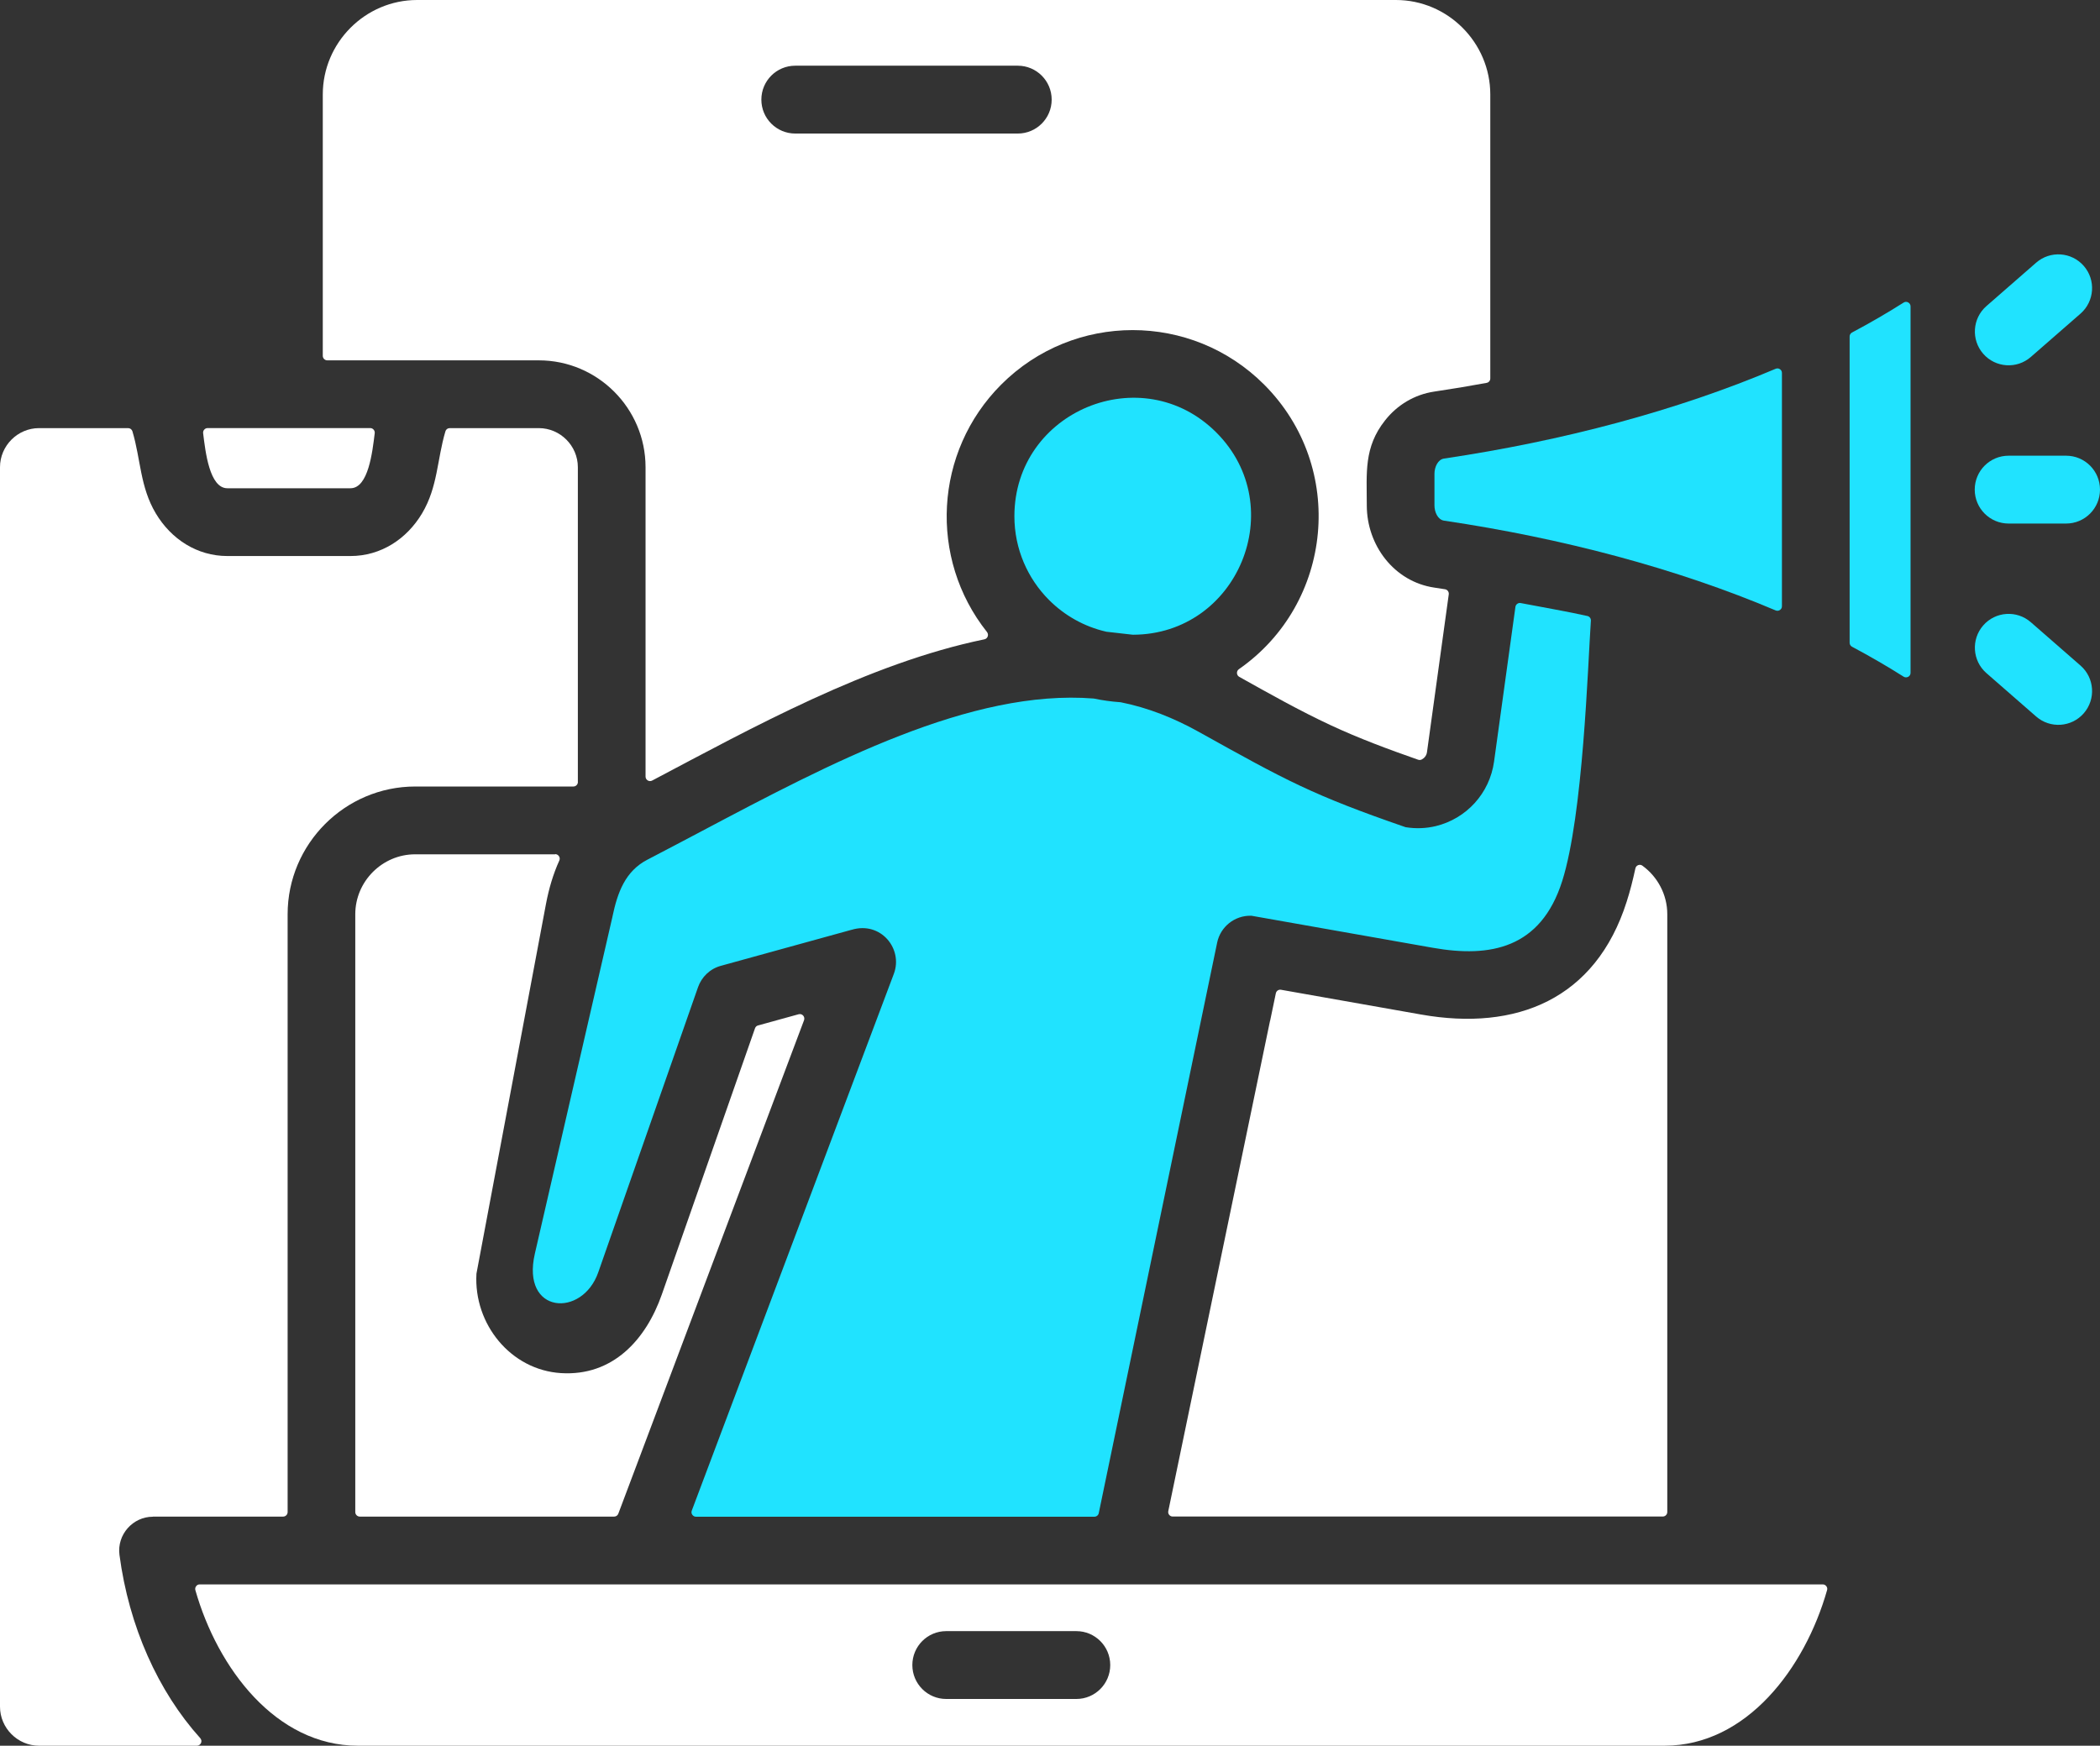
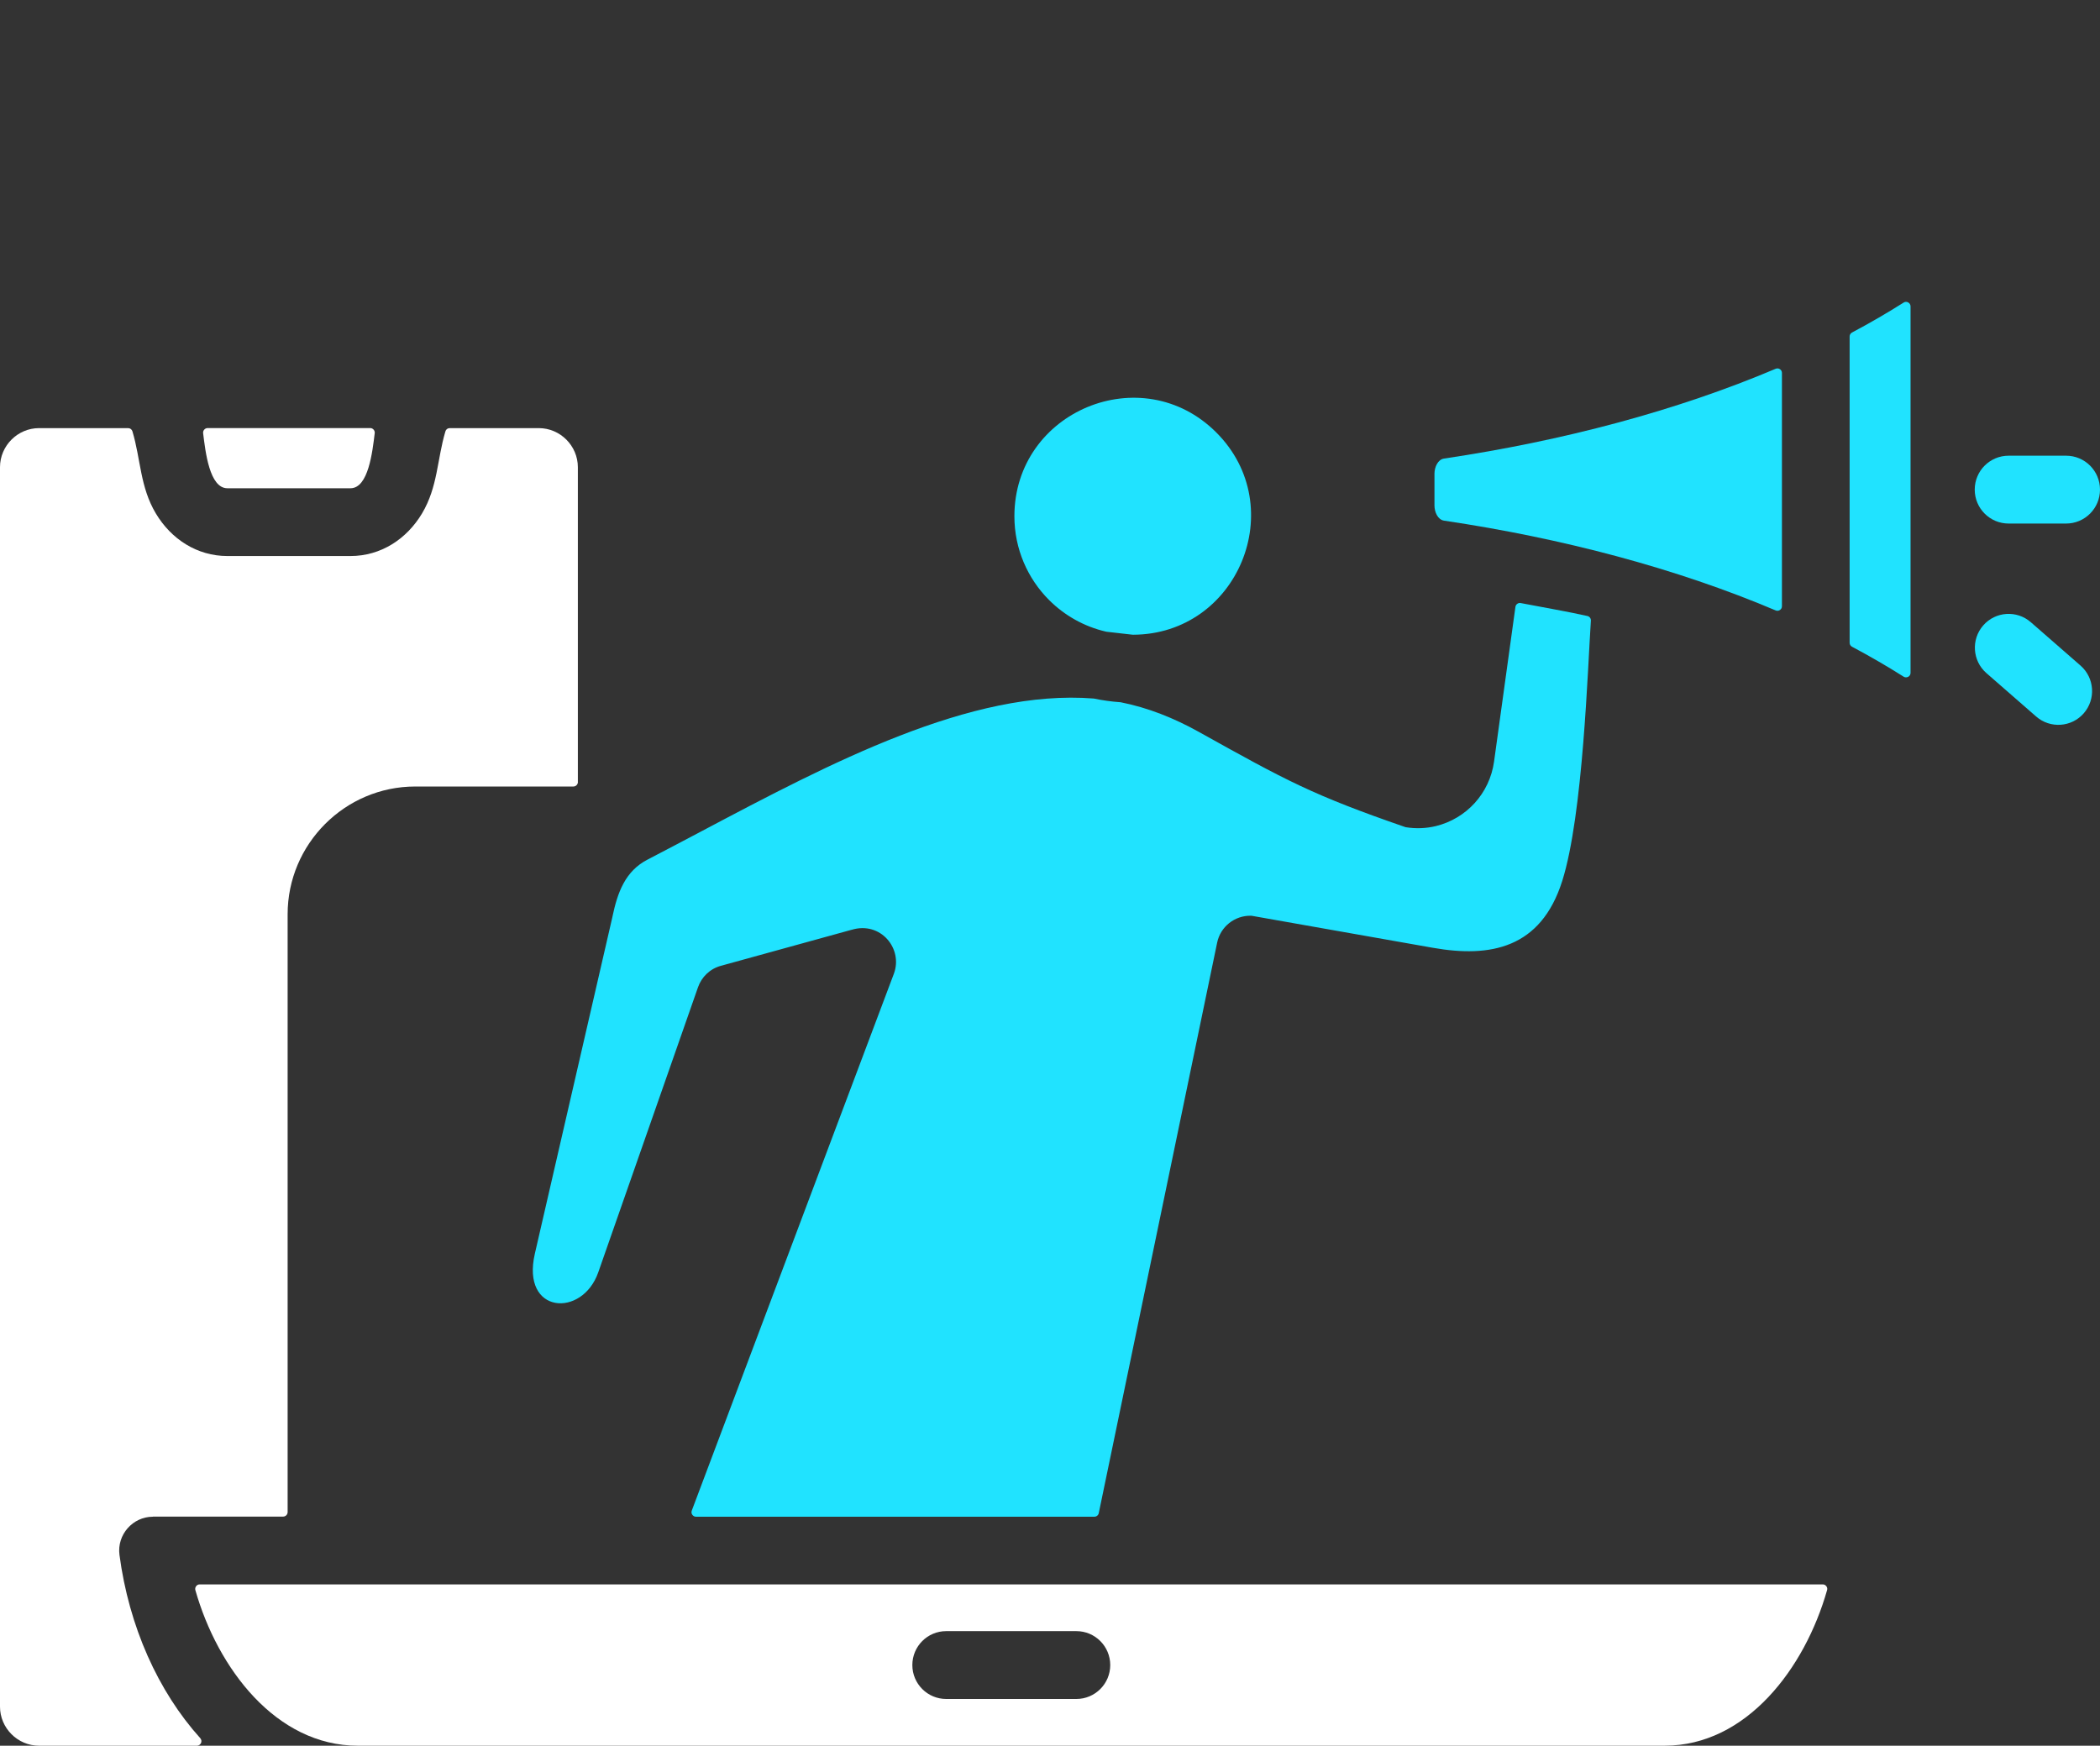
<svg xmlns="http://www.w3.org/2000/svg" width="89" height="74" viewBox="0 0 89 74" fill="none">
  <rect x="0" y="0" width="89" height="74" fill="#333333" stroke="none" />
  <g clip-path="url(#clip0_2451_97)">
-     <path fill-rule="evenodd" clip-rule="evenodd" d="M53.825 43.273L49.513 64.056C49.502 64.114 49.513 64.169 49.553 64.216C49.59 64.262 49.641 64.285 49.701 64.285H70.468C70.575 64.285 70.661 64.2 70.661 64.093V38.752C70.661 37.921 70.25 37.164 69.608 36.697C69.555 36.657 69.49 36.648 69.427 36.673C69.364 36.697 69.323 36.748 69.309 36.813C69.204 37.298 69.086 37.77 68.942 38.216C67.627 42.362 64.262 43.719 60.231 43.006L54.291 41.956C54.189 41.937 54.091 42.005 54.071 42.107L53.829 43.27H53.825V43.273Z" fill="white" />
    <path fill-rule="evenodd" clip-rule="evenodd" d="M46.568 64.135L51.584 39.958C51.721 39.292 52.319 38.802 53.02 38.818C53.029 38.818 53.038 38.818 53.048 38.82L60.729 40.177C63.16 40.606 65.301 40.207 66.208 37.347C67.096 34.544 67.291 28.246 67.423 26.311C67.43 26.216 67.367 26.133 67.275 26.112C66.532 25.942 65.231 25.715 64.452 25.564C64.399 25.552 64.348 25.564 64.303 25.596C64.259 25.628 64.232 25.673 64.225 25.726L63.32 32.279C63.135 33.629 62.149 34.702 60.852 35.018C60.44 35.117 60.015 35.134 59.581 35.066C59.57 35.066 59.56 35.062 59.549 35.057C55.636 33.703 54.528 33.099 50.812 31.027C49.757 30.439 48.655 29.998 47.495 29.768C47.486 29.768 47.479 29.766 47.47 29.766C47.099 29.74 46.732 29.689 46.377 29.615C46.368 29.615 46.361 29.612 46.352 29.61C41.145 29.199 35.189 32.349 29.745 35.229C28.98 35.633 28.224 36.033 27.445 36.437C26.496 36.927 26.171 37.833 25.956 38.857C25.956 38.857 25.956 38.86 25.956 38.862L22.667 53.145C22.078 55.708 24.678 55.872 25.355 53.933L29.583 41.847C29.734 41.417 30.084 41.066 30.557 40.939L36.084 39.415C36.084 39.415 36.086 39.415 36.089 39.415C37.32 39.038 38.283 40.212 37.882 41.28L29.319 64.033C29.295 64.093 29.302 64.156 29.34 64.209C29.377 64.263 29.432 64.293 29.497 64.293H46.38C46.472 64.293 46.549 64.23 46.568 64.139V64.135Z" fill="#20E3FF" />
    <path fill-rule="evenodd" clip-rule="evenodd" d="M48.015 26.906C52.461 26.896 54.697 21.487 51.55 18.334C48.4 15.18 42.991 17.426 42.991 21.884C42.991 23.27 43.553 24.525 44.459 25.433C45.113 26.088 45.946 26.562 46.878 26.776C46.885 26.776 46.892 26.778 46.899 26.78L47.992 26.904C47.992 26.904 48.006 26.904 48.013 26.904L48.015 26.906Z" fill="#20E3FF" />
    <path fill-rule="evenodd" clip-rule="evenodd" d="M61.2 22.07C66.233 22.818 71.055 24.095 75.253 25.875C75.314 25.9 75.378 25.895 75.434 25.858C75.49 25.821 75.52 25.765 75.52 25.698V15.809C75.52 15.742 75.49 15.686 75.434 15.649C75.378 15.612 75.314 15.607 75.253 15.633C71.055 17.412 66.231 18.69 61.2 19.438C60.943 19.475 60.794 19.793 60.794 20.081V21.426C60.794 21.705 60.934 22.03 61.2 22.07Z" fill="#20E3FF" />
    <path fill-rule="evenodd" clip-rule="evenodd" d="M78.389 14.265V27.245C78.389 27.317 78.426 27.38 78.491 27.415C79.254 27.821 79.983 28.244 80.676 28.683C80.736 28.722 80.808 28.722 80.871 28.69C80.933 28.657 80.971 28.595 80.971 28.523V12.987C80.971 12.915 80.933 12.855 80.871 12.82C80.808 12.785 80.736 12.787 80.676 12.827C79.983 13.266 79.254 13.689 78.491 14.095C78.426 14.13 78.389 14.193 78.389 14.265Z" fill="#20E3FF" />
-     <path fill-rule="evenodd" clip-rule="evenodd" d="M84.185 12.976C83.591 13.496 83.531 14.402 84.051 14.997C84.57 15.591 85.475 15.652 86.069 15.131L88.177 13.292C88.77 12.771 88.831 11.865 88.311 11.271C87.792 10.676 86.887 10.616 86.293 11.136L84.185 12.976Z" fill="#20E3FF" />
    <path fill-rule="evenodd" clip-rule="evenodd" d="M87.564 19.317H85.127C84.333 19.317 83.691 19.96 83.691 20.755C83.691 21.549 84.333 22.193 85.127 22.193H87.564C88.357 22.193 89 21.549 89 20.755C89 19.96 88.357 19.317 87.564 19.317Z" fill="#20E3FF" />
    <path fill-rule="evenodd" clip-rule="evenodd" d="M86.069 26.376C85.475 25.856 84.57 25.916 84.051 26.511C83.531 27.106 83.591 28.012 84.185 28.532L86.293 30.372C86.887 30.892 87.792 30.832 88.311 30.237C88.831 29.642 88.77 28.736 88.177 28.216L86.069 26.376Z" fill="#20E3FF" />
-     <path fill-rule="evenodd" clip-rule="evenodd" d="M63.16 16.042V4.005C63.16 1.805 61.358 0 59.162 0H17.678C15.482 0 13.68 1.805 13.68 4.005V15.082C13.68 15.189 13.765 15.275 13.872 15.275H22.836C25.327 15.275 27.359 17.31 27.359 19.805V32.917C27.359 32.987 27.392 33.045 27.452 33.083C27.51 33.117 27.579 33.12 27.64 33.087C31.877 30.85 36.806 28.114 41.718 27.101C41.785 27.087 41.837 27.043 41.86 26.978C41.883 26.913 41.871 26.848 41.83 26.792C39.348 23.668 39.589 19.15 42.43 16.304C45.508 13.222 50.499 13.222 53.577 16.304C57.072 19.805 56.506 25.58 52.505 28.367C52.45 28.407 52.42 28.467 52.424 28.534C52.427 28.602 52.464 28.66 52.522 28.692C53.793 29.403 55.078 30.128 56.395 30.741C57.599 31.303 58.846 31.765 60.101 32.204C60.155 32.223 60.206 32.218 60.257 32.193C60.345 32.146 60.456 32.047 60.477 31.881L61.4 25.194C61.414 25.089 61.342 24.994 61.24 24.978C61.089 24.955 60.936 24.931 60.785 24.908C59.083 24.655 57.926 23.113 57.926 21.426C57.926 20.053 57.791 18.966 58.703 17.817C59.213 17.171 59.941 16.725 60.785 16.599C61.535 16.488 62.275 16.365 63.003 16.23C63.096 16.214 63.16 16.135 63.16 16.042ZM43.135 5.661H33.703C32.909 5.661 32.267 5.017 32.267 4.223C32.267 3.429 32.909 2.785 33.703 2.785H43.135C43.928 2.785 44.571 3.429 44.571 4.223C44.571 5.017 43.928 5.661 43.135 5.661Z" fill="white" />
    <path fill-rule="evenodd" clip-rule="evenodd" d="M24.49 33.147V19.805C24.49 18.896 23.743 18.148 22.836 18.148H19.06C18.974 18.148 18.9 18.202 18.877 18.285C18.522 19.477 18.557 20.639 17.887 21.763C17.237 22.852 16.14 23.57 14.853 23.57H9.637C8.35 23.57 7.253 22.852 6.603 21.763C5.933 20.639 5.968 19.477 5.613 18.285C5.587 18.202 5.515 18.148 5.43 18.148H1.654C0.747 18.148 0 18.896 0 19.805V72.344C0 73.252 0.747 74 1.654 74H8.343C8.419 74 8.486 73.956 8.519 73.886C8.551 73.814 8.537 73.737 8.486 73.679C6.703 71.7 5.464 68.948 5.063 65.909C4.952 65.054 5.627 64.293 6.48 64.293V64.288H11.998C12.105 64.288 12.19 64.202 12.19 64.095V38.755C12.19 35.775 14.621 33.34 17.597 33.34H24.3C24.406 33.34 24.492 33.254 24.492 33.147H24.49Z" fill="white" />
    <path fill-rule="evenodd" clip-rule="evenodd" d="M14.853 20.697C15.612 20.697 15.783 19.162 15.881 18.363C15.888 18.307 15.871 18.256 15.834 18.212C15.797 18.17 15.748 18.146 15.69 18.146H8.8C8.742 18.146 8.693 18.17 8.656 18.212C8.619 18.253 8.603 18.304 8.609 18.363C8.707 19.159 8.879 20.697 9.637 20.697H14.853Z" fill="white" />
-     <path fill-rule="evenodd" clip-rule="evenodd" d="M23.53 36.214H17.595C16.203 36.214 15.057 37.359 15.057 38.755V64.095C15.057 64.202 15.143 64.288 15.25 64.288H26.028C26.109 64.288 26.178 64.239 26.206 64.162L34.076 43.247C34.101 43.178 34.087 43.105 34.039 43.05C33.99 42.994 33.918 42.975 33.846 42.994L32.127 43.468C32.065 43.484 32.019 43.528 31.998 43.589L28.05 54.869C27.375 56.797 25.967 58.341 23.778 58.206C21.642 58.074 20.072 56.123 20.192 54.002C20.192 53.993 20.192 53.986 20.195 53.977L23.138 38.323C23.261 37.675 23.442 37.054 23.704 36.478C23.732 36.418 23.727 36.351 23.69 36.295C23.653 36.239 23.595 36.206 23.527 36.206L23.53 36.214Z" fill="white" />
    <path fill-rule="evenodd" clip-rule="evenodd" d="M77.253 67.162H8.466C8.403 67.162 8.35 67.187 8.313 67.238C8.275 67.287 8.264 67.347 8.28 67.406C9.222 70.72 11.697 74 15.166 74H70.547C74.017 74 76.492 70.72 77.433 67.406C77.45 67.345 77.441 67.287 77.401 67.238C77.364 67.189 77.311 67.162 77.248 67.162H77.253ZM38.666 70.581C38.666 69.787 39.308 69.143 40.101 69.143H45.617C46.41 69.143 47.053 69.787 47.053 70.581C47.053 71.375 46.41 72.019 45.617 72.019H40.101C39.308 72.019 38.666 71.375 38.666 70.581Z" fill="white" />
  </g>
  <defs>
    <clipPath id="clip0_2451_97">
      <rect width="89" height="74" fill="white" />
    </clipPath>
  </defs>
</svg>